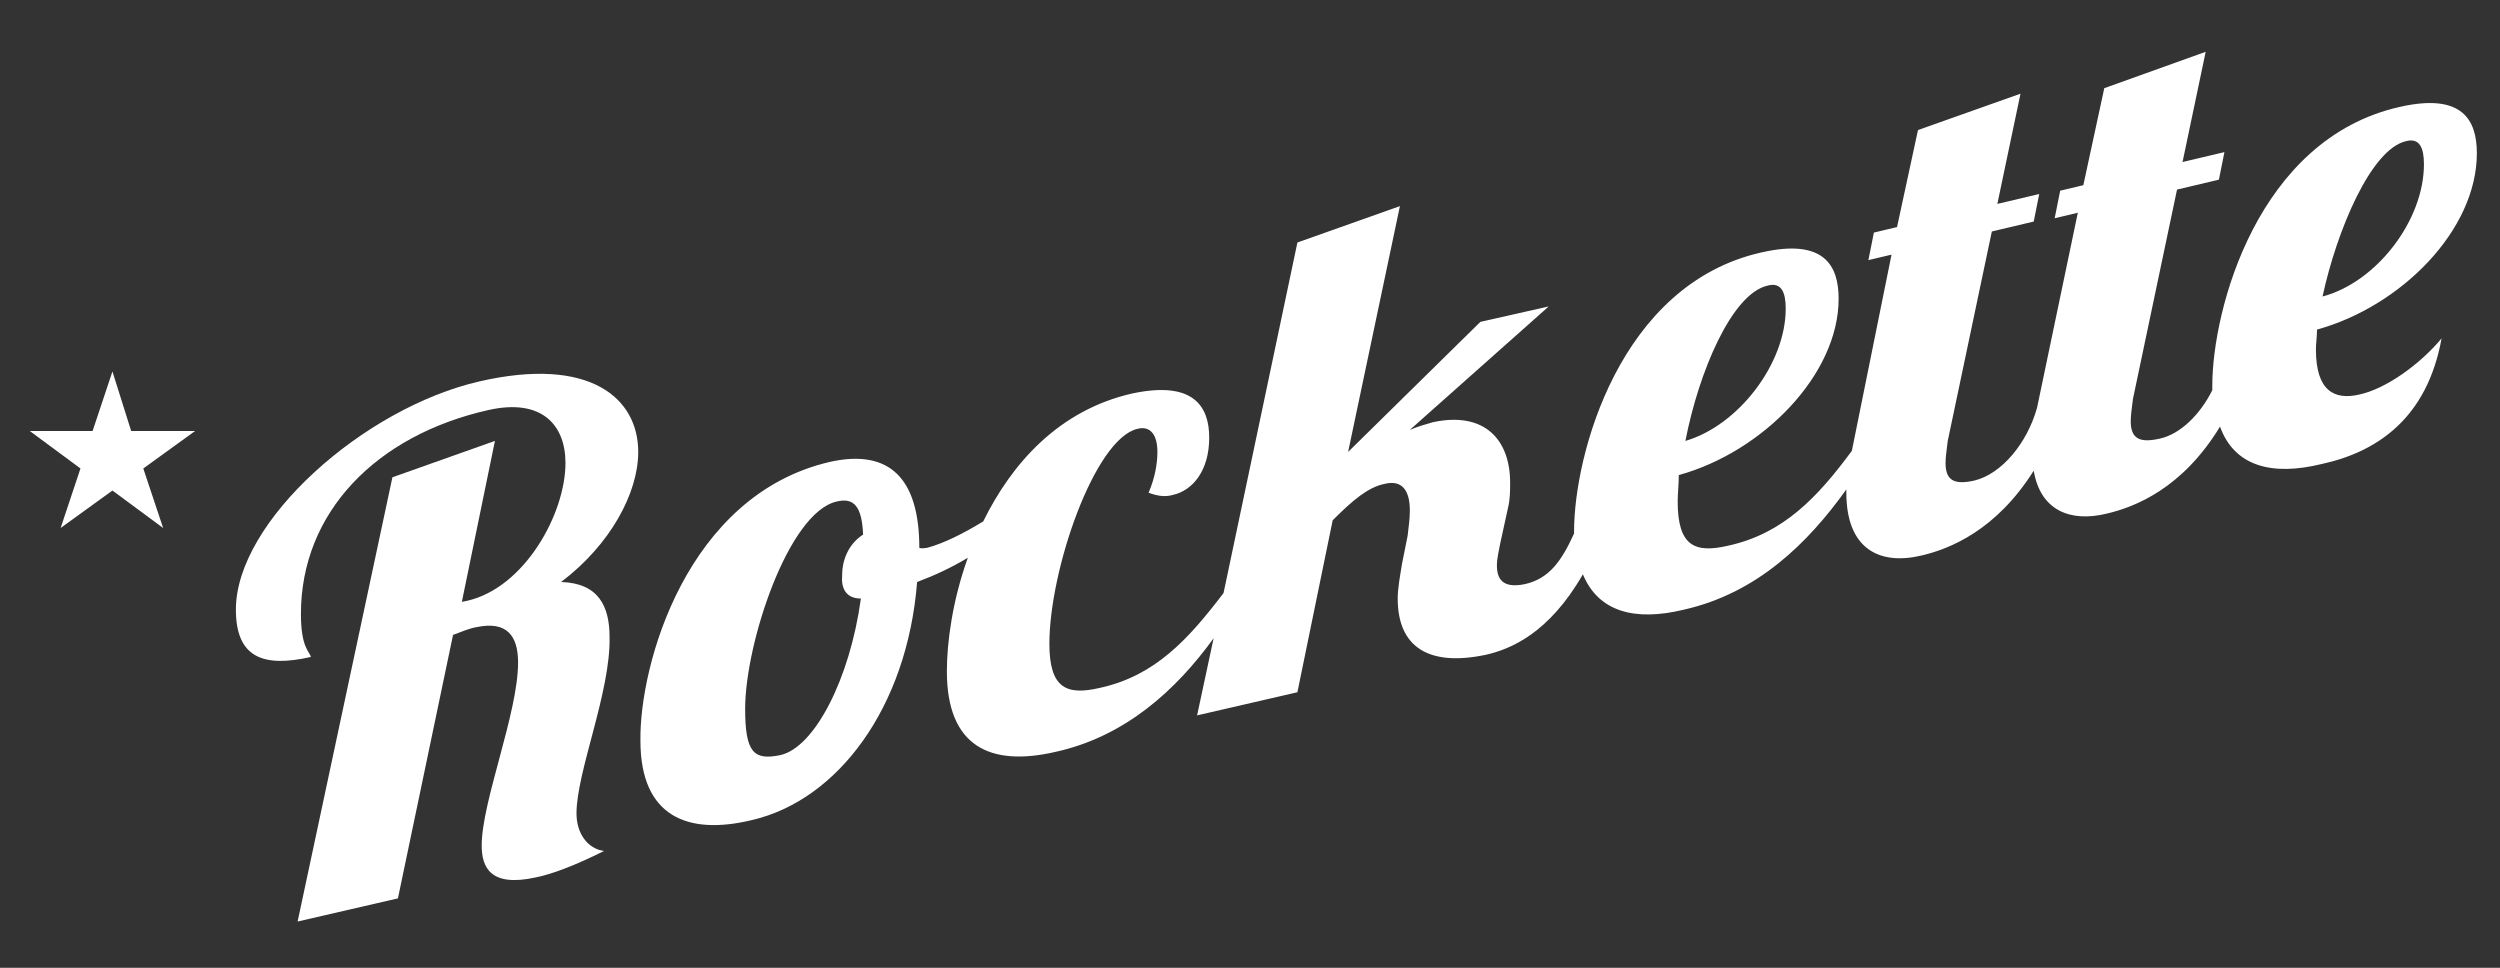
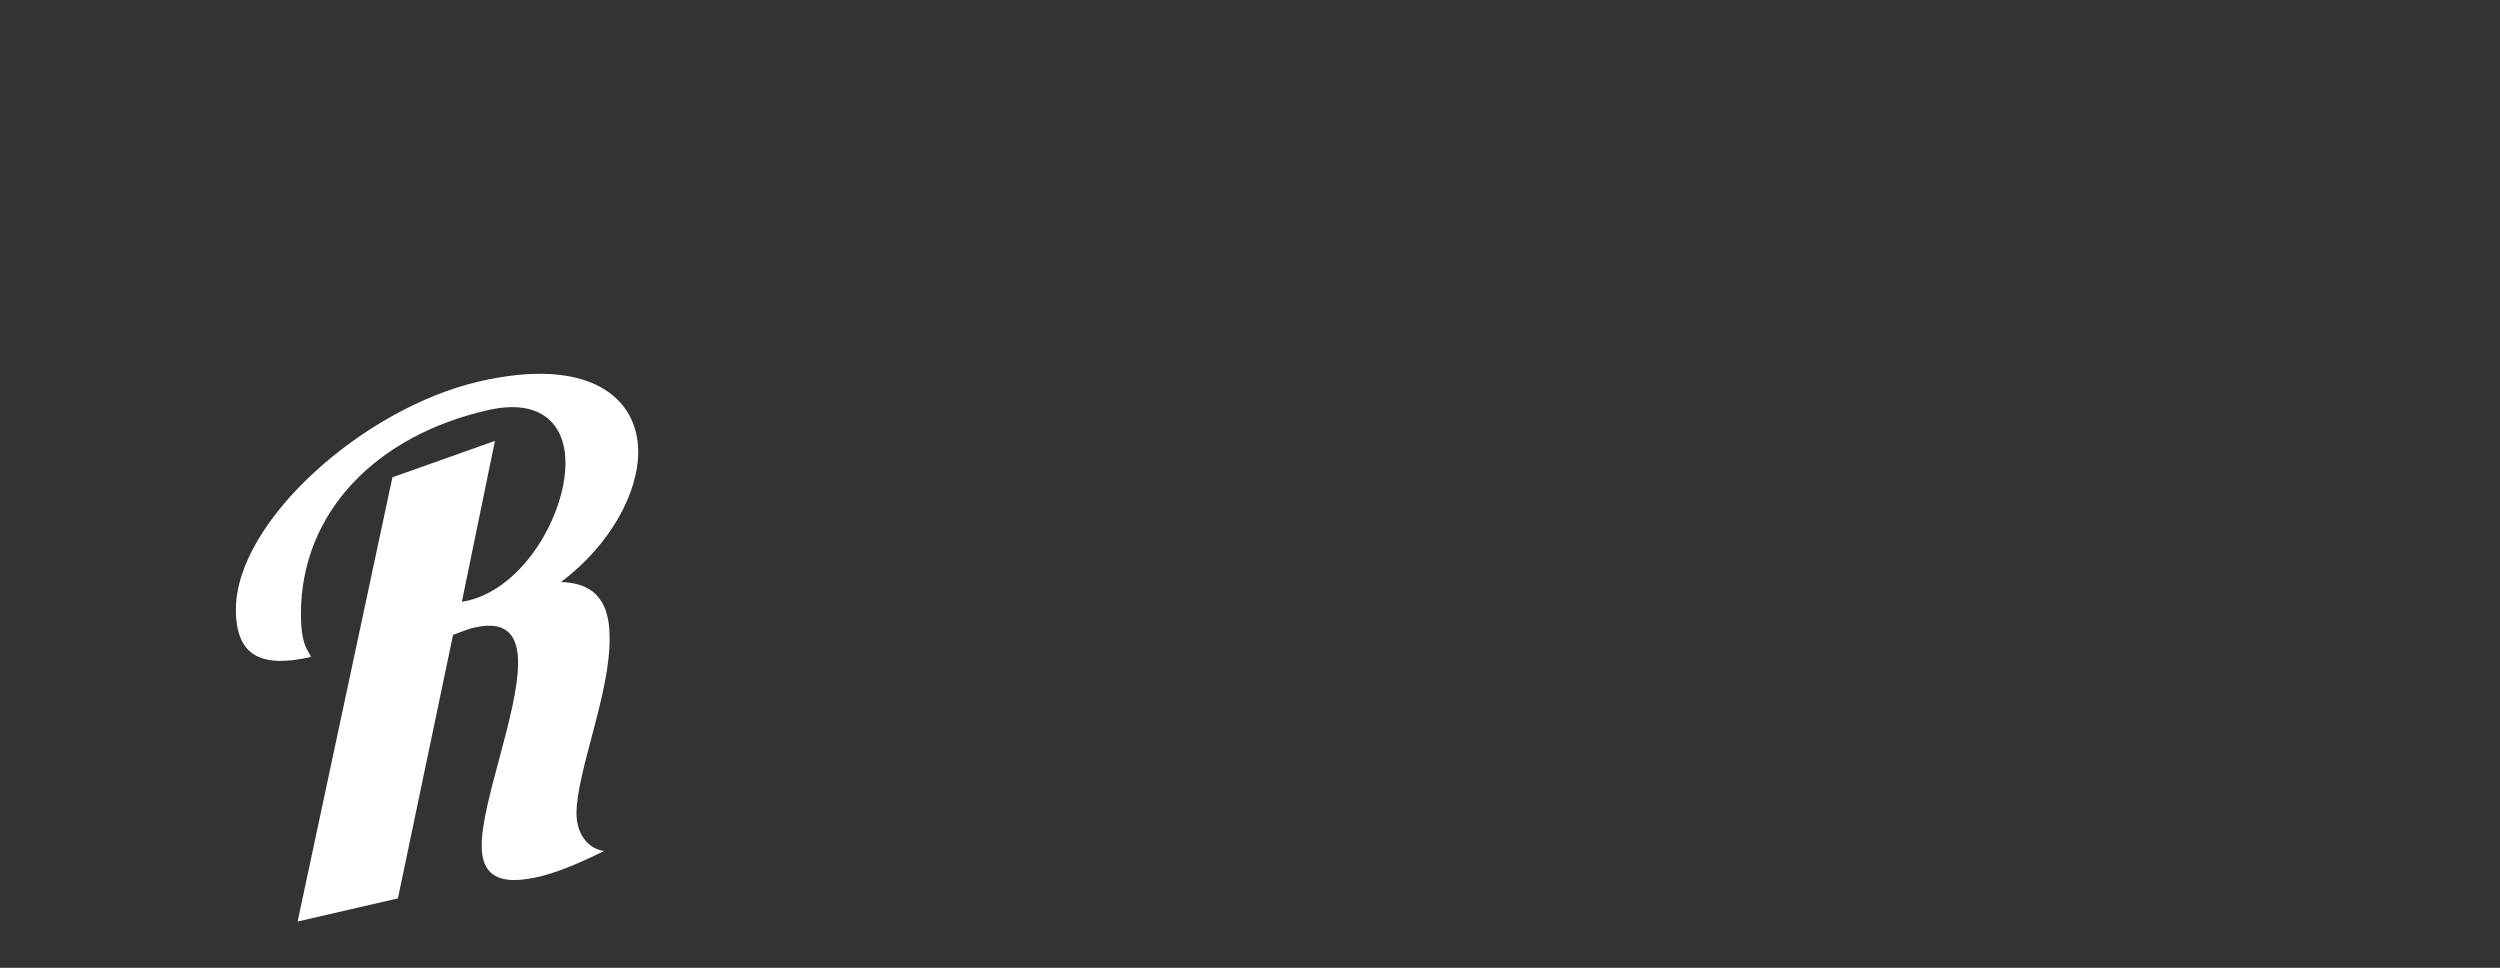
<svg xmlns="http://www.w3.org/2000/svg" version="1.1" id="Calque_1" x="0px" y="0px" viewBox="0 0 226.8 87.8" style="enable-background:new 0 0 226.8 87.8;" xml:space="preserve">
  <rect x="0" y="0" width="226.8" height="87.8" fill="#333333" stroke="none" />
  <style type="text/css">
	.st0{fill:#FFFFFF;}
</style>
  <path class="st0" d="M57.9,41c0-4.9-4.4-8.7-14.4-6.4C33,37,21.4,47.3,21.4,55.3c0,4.3,2.4,5.3,6.8,4.3c-0.1-0.5-0.9-0.8-0.9-3.9  c0-9.2,6.8-16.2,17-18.5c4.9-1.1,7,1.4,7,4.8c0,4.6-3.7,11.3-8.9,12.5l-0.5,0.1l3-14.6l-9.3,3.3L27,83.6l9.1-2.1l5-23.9  c0.8-0.3,1.5-0.6,2.1-0.7c2.8-0.6,3.8,0.8,3.8,3.2c0,4.6-3.3,12.6-3.3,16.6c0,2,0.8,3.8,4.9,2.9c1.5-0.3,3.6-1.1,6.2-2.4  c-1.5-0.2-2.5-1.6-2.5-3.4c0-3.8,3.1-11,3-16c0-2.8-1-4.9-4.4-5C55.4,49.4,57.9,44.7,57.9,41L57.9,41z" />
-   <path class="st0" d="M214,35.8c-2.2,0.5-3.9-0.3-3.9-4.1c0-0.5,0.1-1.2,0.1-1.8c7.6-2.1,14.5-9,14.5-16c0-3-1.3-5.5-7-4.2  c-12.9,2.9-17,18.4-17,25.3c0,0.1,0,0.3,0,0.4c-1.1,2.2-2.9,4-4.8,4.4c-1.8,0.4-2.6,0-2.6-1.6c0-0.5,0.1-1.2,0.2-2l4-19l3.8-0.9  l0.5-2.5l-3.8,0.9l2.1-10L190.9,8l-1.9,8.8l-2.1,0.5l-0.5,2.5l2.1-0.5L184.8,37c-0.9,3.2-3.2,6-5.7,6.6c-1.8,0.4-2.6,0-2.6-1.6  c0-0.5,0.1-1.2,0.2-2l4-19l3.8-0.9l0.5-2.5l-3.8,0.9l2.1-10l-9.3,3.3l-1.9,8.8l-2.1,0.5l-0.5,2.5l2.1-0.5L168,40.9l0,0  c-3.1,4.2-6.2,7.5-11.2,8.6c-3,0.7-4.6,0.1-4.6-4c0-0.7,0.1-1.6,0.1-2.4c7.6-2.1,14.5-9.1,14.5-16c0-3-1.3-5.5-7-4.2  c-12.9,2.9-17,18.4-17,25.3c0,0.1,0,0.1,0,0.2c-1.1,2.4-2.2,4.1-4.5,4.6c-2,0.4-2.5-0.5-2.5-1.7c0-0.7,0.2-1.4,0.3-2l0.7-3.2  c0.2-0.8,0.2-1.6,0.2-2.3c0-3.9-2.3-6.5-7-5.5c-0.7,0.2-1.4,0.4-2.1,0.7l12.6-11.2l-6.2,1.4L122.3,41l4.7-22.3l-9.3,3.3L111,53.8h0  c-3.2,4.2-6.2,7.5-11.2,8.6c-3,0.7-4.6,0.1-4.6-4c0-6.7,4.1-18.6,8-19.5c1.2-0.3,1.8,0.6,1.8,2.1c0,1-0.2,2.3-0.8,3.7  c0.8,0.3,1.5,0.4,2.2,0.2c1.8-0.4,3.3-2.2,3.3-5.2c0-2.8-1.4-5.2-7-4c-6.6,1.5-10.9,6.3-13.5,11.6c-1.8,1.1-3.6,2-5.1,2.4  c-0.2,0-0.4,0.1-0.7,0c0-6.3-2.7-9-8.1-7.8c-13,3-17.3,18.4-17.2,25.3c0,6.9,4.3,8.6,10.1,7.2c7.8-1.8,14.1-10.2,15-21.6  c1.6-0.6,3.1-1.3,4.6-2.2c-1.4,3.9-1.9,7.7-1.9,10.3c0,6.8,3.9,8.7,9.9,7.3c6.3-1.4,10.9-5.6,14.3-10.3l-1.5,7l9.1-2.1l3.2-15.6  c1.8-1.8,3.2-3,4.7-3.3c1.6-0.4,2.3,0.6,2.3,2.4c0,0.7-0.1,1.5-0.2,2.3l-0.5,2.5c-0.2,1.2-0.4,2.3-0.4,3.2c0,4.4,2.8,6.2,8,5.1  c2.2-0.5,5.7-1.9,8.8-7.3c1.4,3.4,4.7,4.3,9.2,3.2c6.6-1.5,11.2-6,14.7-10.9c0,0.1,0,0.2,0,0.3c0,5.1,3,6.6,6.8,5.7  c2.6-0.6,6.8-2.3,10.2-7.7c0.6,3.6,3.3,4.7,6.6,3.9c2.6-0.6,6.9-2.3,10.3-7.9c1.3,3.6,4.7,4.5,9.2,3.4c5.1-1.1,9.6-4.2,10.9-11.4  C219.5,33.1,216.4,35.3,214,35.8L214,35.8z M218.3,12.8c1.2-0.3,1.6,0.6,1.6,2.1c0,5.1-4.3,10.7-9.2,12  C212,20.9,215.1,13.5,218.3,12.8z M160.4,25.9c1.2-0.3,1.6,0.6,1.6,2.1c0,5-4.3,10.6-9.1,12C154.1,33.8,157.1,26.6,160.4,25.9  L160.4,25.9z M78.1,54.3c-1,7.3-4.2,13.5-7.3,14.2c-2.4,0.5-3.2-0.2-3.2-4.2c0-5.9,3.9-17.8,8.3-18.8c1.6-0.4,2.3,0.5,2.4,3  c-1.1,0.7-1.9,2-1.9,3.7C76.3,53.3,76.7,54.3,78.1,54.3L78.1,54.3z" />
-   <polygon class="st0" points="11.9,39.1 10.2,33.7 8.4,39.1 2.7,39.1 7.3,42.5 5.5,47.9 10.2,44.5 14.8,47.9 13,42.5 17.7,39.1 " />
</svg>